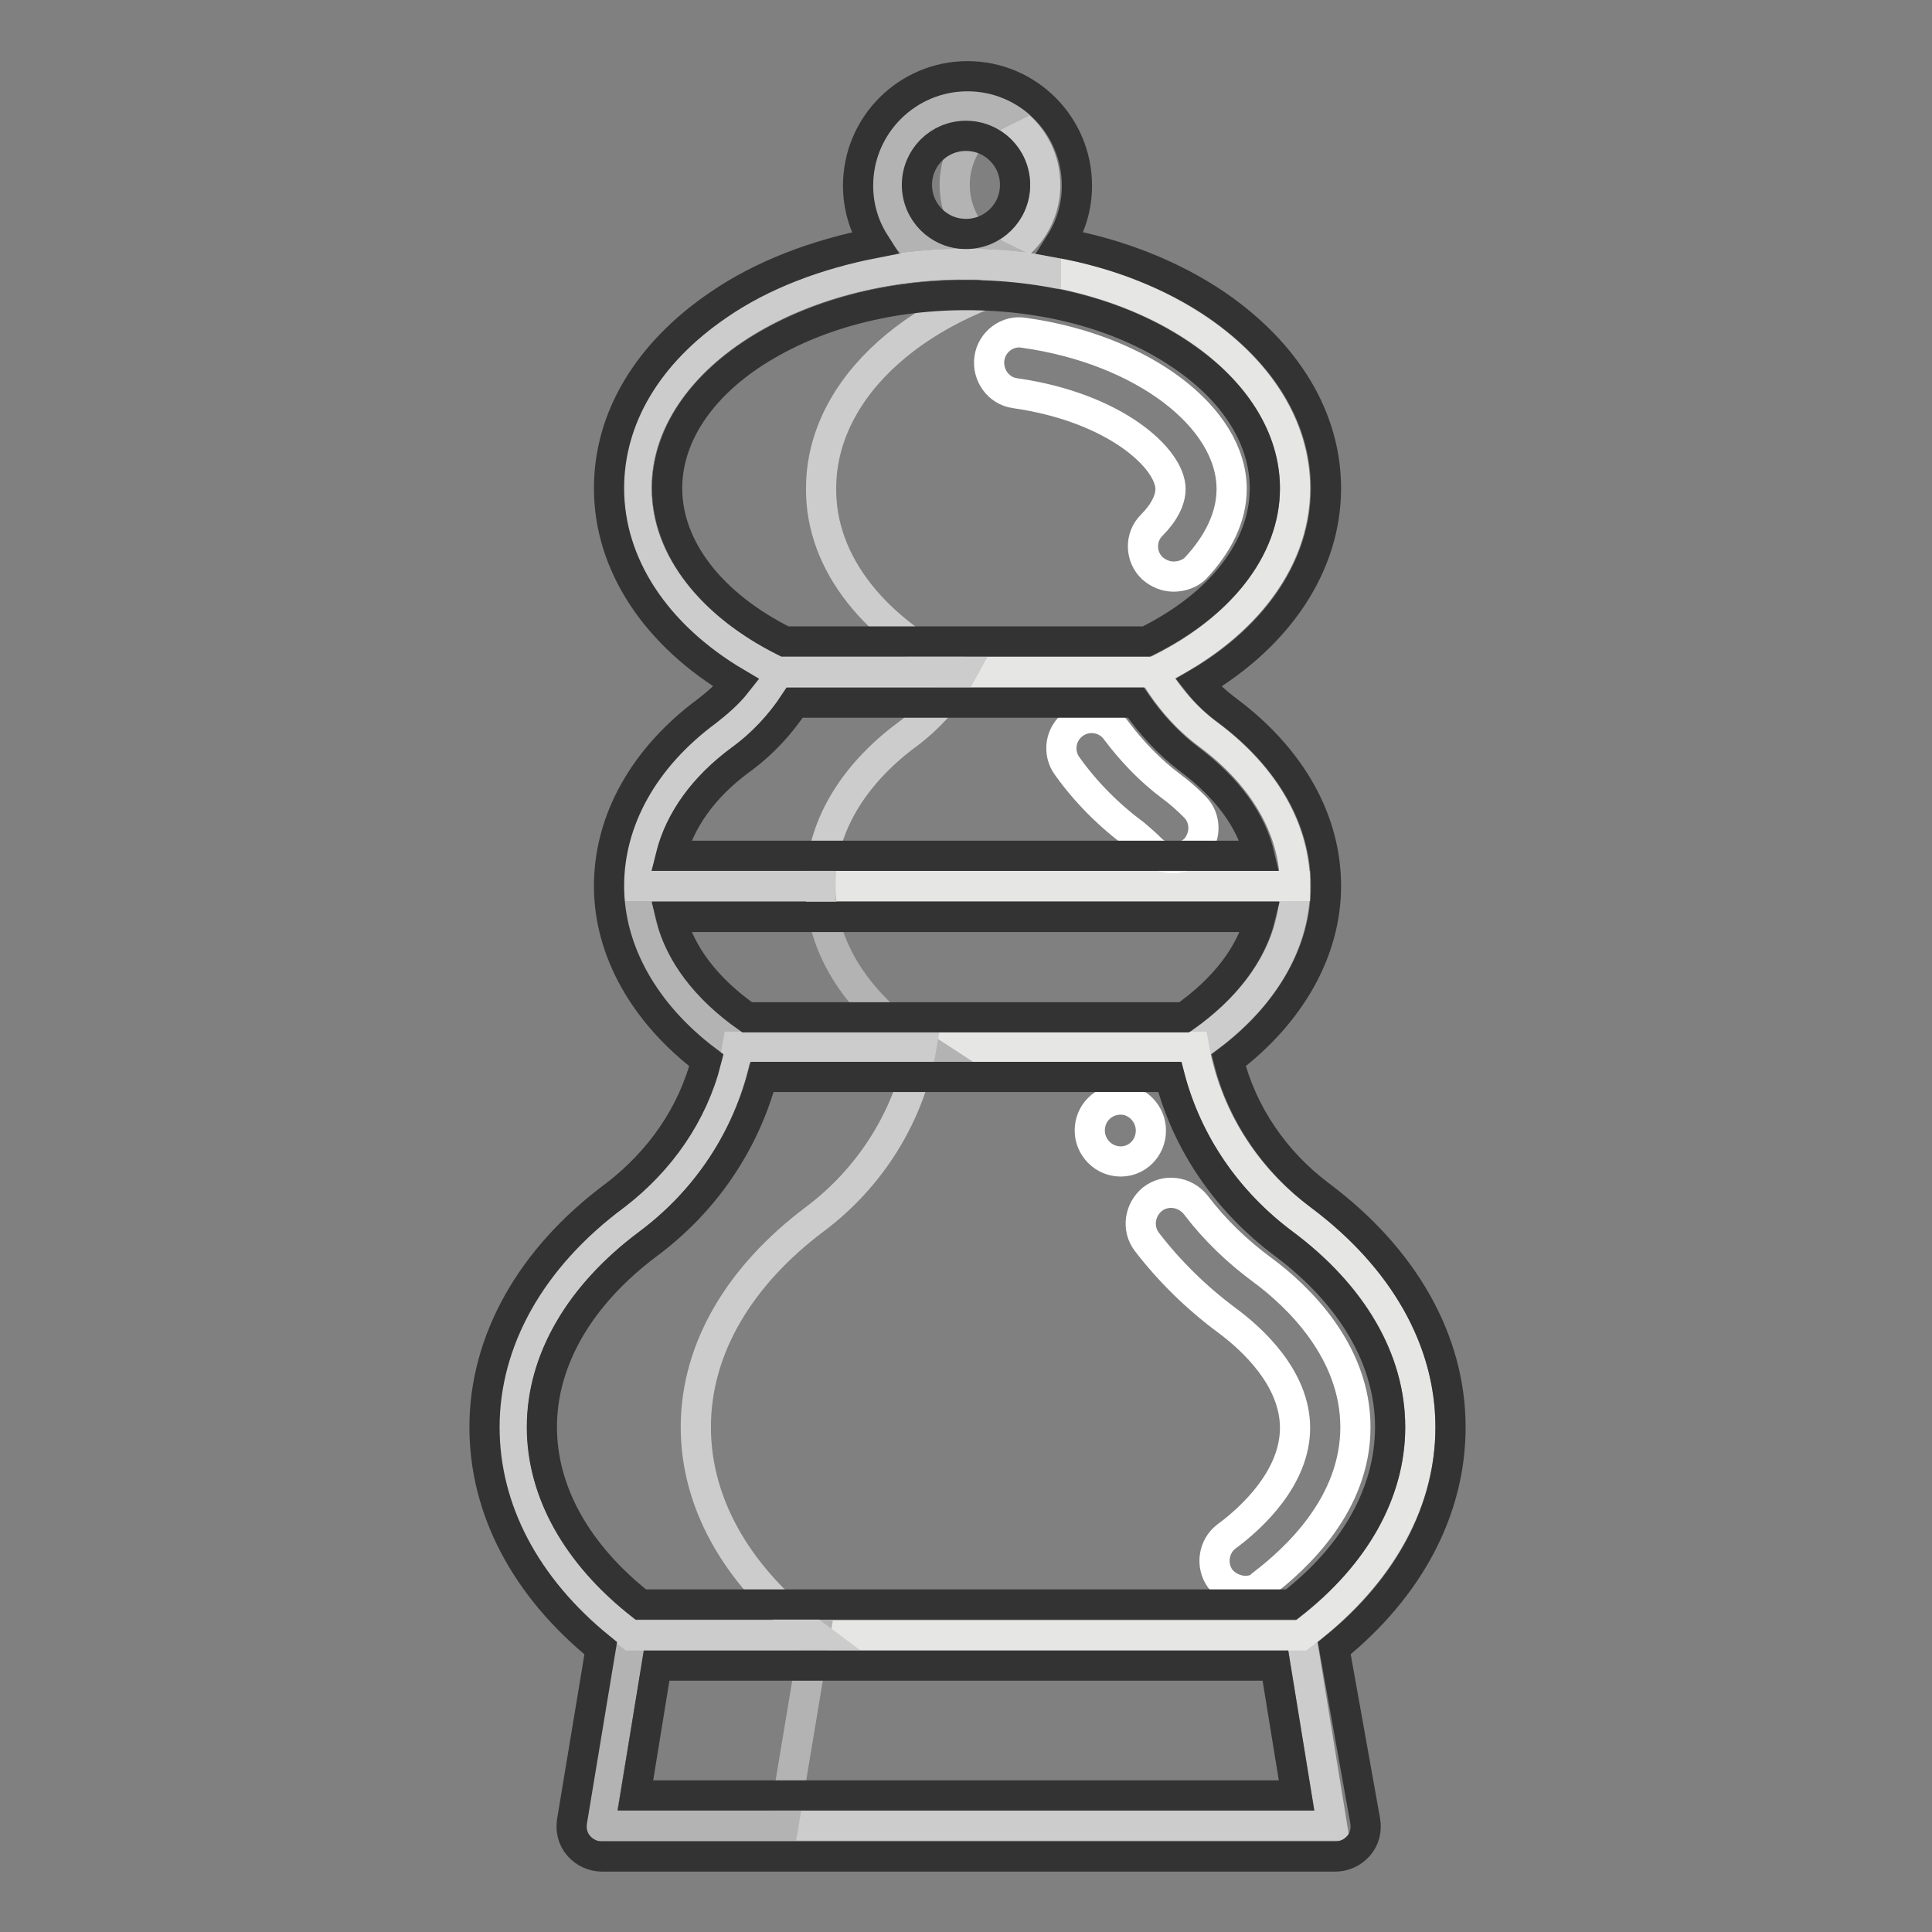
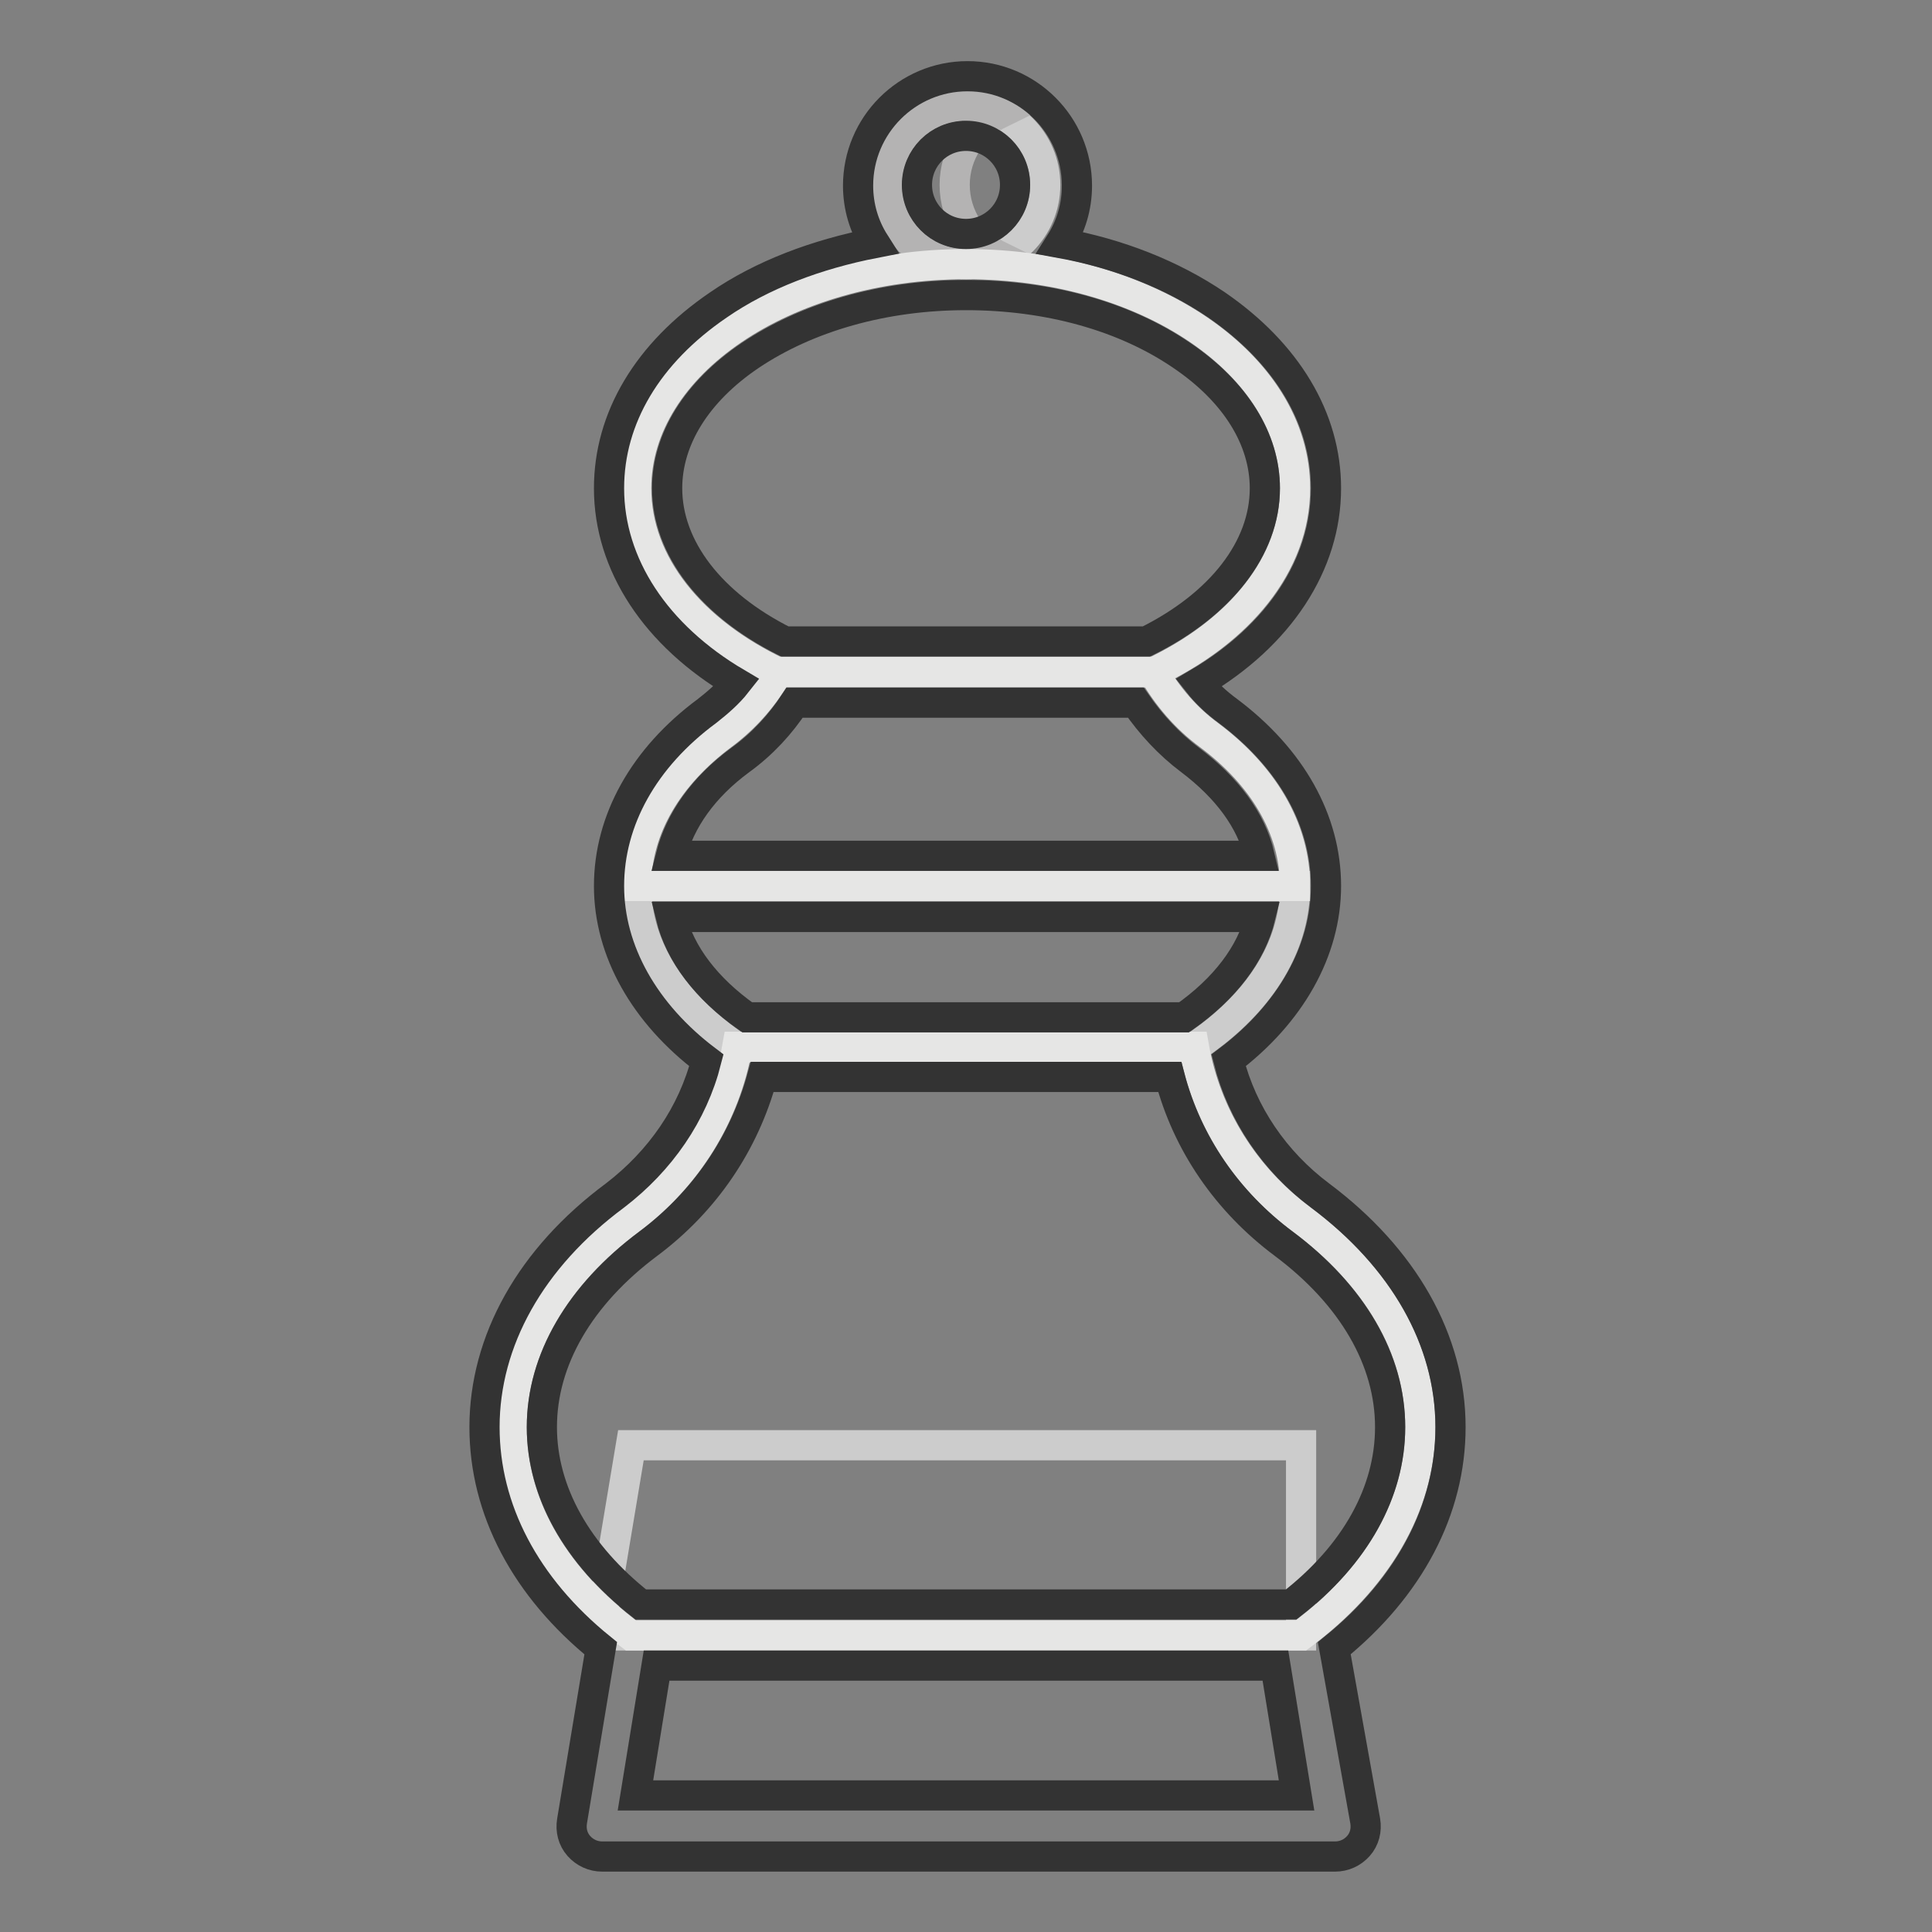
<svg xmlns="http://www.w3.org/2000/svg" version="1.1" x="0px" y="0px" viewBox="0 0 256 256" enable-background="new 0 0 256 256" xml:space="preserve">
  <rect x="0" y="0" width="256" height="256" fill="#808080" stroke="none" />
  <g>
    <path stroke-width="4" fill-opacity="0" stroke="#cccccc" d="M117.5,24.5c0,5.8,4.7,10.5,10.5,10.5s10.5-4.7,10.5-10.5c0-5.8-4.7-10.5-10.5-10.5S117.5,18.7,117.5,24.5z " />
    <path stroke-width="4" fill-opacity="0" stroke="#b4b3b3" d="M126.5,24.5c0-4.2,2.5-7.8,6-9.5c-1.4-0.7-3-1-4.5-1c-5.8,0-10.5,4.7-10.5,10.5S122.2,35,128,35 c1.6,0,3.1-0.3,4.5-1C129,32.3,126.5,28.7,126.5,24.5z" />
-     <path stroke-width="4" fill-opacity="0" stroke="#cccccc" d="M172.4,216.7l4.1,25.2H79.4l4.2-25.2H172.4z M84.3,117.4h87.3c0,8.4-5.1,15.9-13.4,21.4H97.7 C89.5,133.3,84.3,125.8,84.3,117.4z" />
+     <path stroke-width="4" fill-opacity="0" stroke="#cccccc" d="M172.4,216.7H79.4l4.2-25.2H172.4z M84.3,117.4h87.3c0,8.4-5.1,15.9-13.4,21.4H97.7 C89.5,133.3,84.3,125.8,84.3,117.4z" />
    <path stroke-width="4" fill-opacity="0" stroke="#e6e6e5" d="M172.5,161.6c9.8,7.3,15.7,16.9,15.7,27.5c0,10.6-6,20.3-15.8,27.6H83.6c-9.8-7.3-15.8-16.9-15.8-27.6 c0-10.6,6-20.3,15.7-27.5c7.5-5.6,12.6-13.8,14.2-22.9h60.5C159.8,147.8,164.9,156,172.5,161.6z M171.6,117.4H84.3 c0-7.7,4.3-14.7,11.4-20c3.1-2.3,5.6-5.2,7.4-8.4h49.7c1.9,3.3,4.4,6.2,7.4,8.4C167.3,102.7,171.6,109.7,171.6,117.4z M171.6,64.7 c0,10.1-7.4,19-18.8,24.4h-49.7c-11.4-5.4-18.8-14.3-18.8-24.4C84.3,48.3,103.9,35,128,35S171.6,48.3,171.6,64.7z" />
-     <path stroke-width="4" fill-opacity="0" stroke="#b4b3b3" d="M108,216.7l-4.2,25.2H79.4l4.2-25.2H108z M122.2,138.7H97.7c-8.2-5.4-13.4-12.9-13.4-21.4h24.4 C108.7,125.8,113.9,133.3,122.2,138.7z" />
-     <path stroke-width="4" fill-opacity="0" stroke="#cccccc" d="M92.2,189.1c0,10.6,6,20.3,15.8,27.6H83.6c-9.8-7.3-15.8-16.9-15.8-27.6c0-10.6,6-20.3,15.7-27.5 c7.5-5.6,12.6-13.8,14.2-22.9h24.4c-1.6,9.1-6.7,17.3-14.2,22.9C98.2,168.9,92.2,178.5,92.2,189.1z M127.5,89 c-1.8,3.3-4.4,6.2-7.4,8.4c-7.1,5.3-11.4,12.3-11.4,20H84.4c0-7.7,4.3-14.7,11.4-20c3.1-2.3,5.6-5.2,7.4-8.4H127.5z M127.5,89 h-24.4c-11.4-5.4-18.8-14.3-18.8-24.4C84.3,48.3,103.9,35,128,35c4.3,0,8.3,0.4,12.2,1.2c-18.2,3.6-31.4,15-31.4,28.5 C108.7,74.8,116.2,83.7,127.5,89z" />
-     <path stroke-width="4" fill-opacity="0" stroke="#ffffff" d="M155.5,76.4c-1,0-2-0.4-2.8-1.1c-1.6-1.5-1.7-4.1-0.1-5.7c1.7-1.7,2.5-3.4,2.5-4.8c0-4-7.3-10.8-20.6-12.7 c-2.2-0.3-3.7-2.4-3.4-4.6s2.4-3.8,4.6-3.4c15.7,2.2,27.5,11.2,27.5,20.7c0,3.6-1.7,7.2-4.8,10.5C157.7,76,156.6,76.4,155.5,76.4 L155.5,76.4z M155.4,113.7c-1.1,0-2.1-0.4-2.9-1.2c-0.7-0.7-1.4-1.3-2.1-1.9c-3.5-2.6-6.5-5.6-9-9.1c-1.3-1.8-0.9-4.3,0.9-5.6 c1.8-1.3,4.3-0.9,5.6,0.9c2.1,2.8,4.5,5.3,7.3,7.4c1.1,0.8,2.1,1.7,3.1,2.7c1.6,1.6,1.5,4.1,0,5.7 C157.5,113.3,156.5,113.7,155.4,113.7L155.4,113.7z M165,210.8c-1.2,0-2.5-0.6-3.3-1.6c-1.3-1.8-0.9-4.3,0.8-5.6 c3.4-2.5,9.1-7.8,9.1-14.4c0-6.6-5.7-11.8-9.1-14.3c-3.9-2.9-7.5-6.4-10.5-10.3c-1.4-1.8-1-4.3,0.7-5.7c1.8-1.4,4.3-1,5.7,0.7 c2.5,3.3,5.5,6.2,8.9,8.7c4.6,3.4,12.3,10.7,12.3,20.8c0,10.2-7.8,17.4-12.4,20.9C166.7,210.6,165.8,210.8,165,210.8L165,210.8z" />
-     <path stroke-width="4" fill-opacity="0" stroke="#ffffff" d="M144.4,149.8c0,2.2,1.8,4.1,4.1,4.1c2.2,0,4-1.8,4-4.1c0-2.2-1.8-4.1-4-4.1 C146.2,145.7,144.4,147.5,144.4,149.8z" />
    <path stroke-width="4" fill-opacity="0" stroke="#333333" d="M176.8,218.4c10-8.1,15.4-18.4,15.4-29.3c0-11.5-6.2-22.4-17.3-30.7c-6-4.5-10.3-10.8-12.1-17.9 c8.2-6.2,12.9-14.5,12.9-23.1c0-8.7-4.6-16.9-13-23.2c-1.5-1.1-2.8-2.3-3.9-3.7c10.7-6.3,16.9-15.7,16.9-25.8 c0-9.3-5.2-17.9-14.5-24.3c-5.9-4-13-6.8-20.7-8.2c1.4-2.2,2.2-4.8,2.2-7.6c0-8-6.5-14.5-14.5-14.5s-14.5,6.5-14.5,14.5 c0,2.8,0.8,5.4,2.2,7.6c-7.7,1.5-14.9,4.2-20.7,8.2c-9.4,6.4-14.5,15-14.5,24.3c0,10.1,6.2,19.5,16.9,25.8 c-1.1,1.4-2.5,2.6-3.9,3.7c-8.4,6.2-13,14.5-13,23.2c0,8.6,4.7,16.9,12.9,23.1c-1.8,7.1-6.1,13.3-12.1,17.9 c-11.2,8.3-17.3,19.3-17.3,30.7c0,10.9,5.4,21.2,15.4,29.3l-3.8,22.9c-0.2,1.2,0.1,2.4,0.9,3.3c0.8,0.9,1.9,1.4,3.1,1.4h97.1 c1.2,0,2.3-0.5,3.1-1.4c0.8-0.9,1.1-2.1,0.9-3.3L176.8,218.4z M121.5,24.5c0-3.6,2.9-6.5,6.5-6.5c3.6,0,6.5,2.9,6.5,6.5 c0,3.6-2.9,6.5-6.5,6.5C124.4,31,121.5,28.1,121.5,24.5z M88.4,64.7c0-6.5,3.9-12.8,11-17.6c7.6-5.1,17.7-8,28.6-8 c10.9,0,21,2.8,28.6,8c7.1,4.8,11,11.1,11,17.6c0,7.9-5.8,15.4-15.7,20.3H104C94.2,80.1,88.4,72.6,88.4,64.7z M98.1,100.7 c2.9-2.1,5.3-4.7,7.2-7.6h45.2c2,2.9,4.4,5.5,7.2,7.6c4.9,3.7,8.1,8,9.2,12.7H88.9C90.1,108.7,93.2,104.3,98.1,100.7z M88.9,121.5 H167c-1.2,4.9-4.7,9.5-10.1,13.3H99C93.6,131,90.1,126.4,88.9,121.5z M71.8,189.1c0-8.9,5-17.5,14.1-24.3 c7.5-5.6,12.7-13.3,15.1-22.1h54c2.3,8.8,7.6,16.5,15.1,22.1c9.1,6.8,14.1,15.4,14.1,24.3c0,8.6-4.6,16.9-13.1,23.5H84.9 C76.5,206,71.8,197.7,71.8,189.1z M84.2,237.9l2.8-17.2h82l2.8,17.2H84.2z" />
  </g>
</svg>